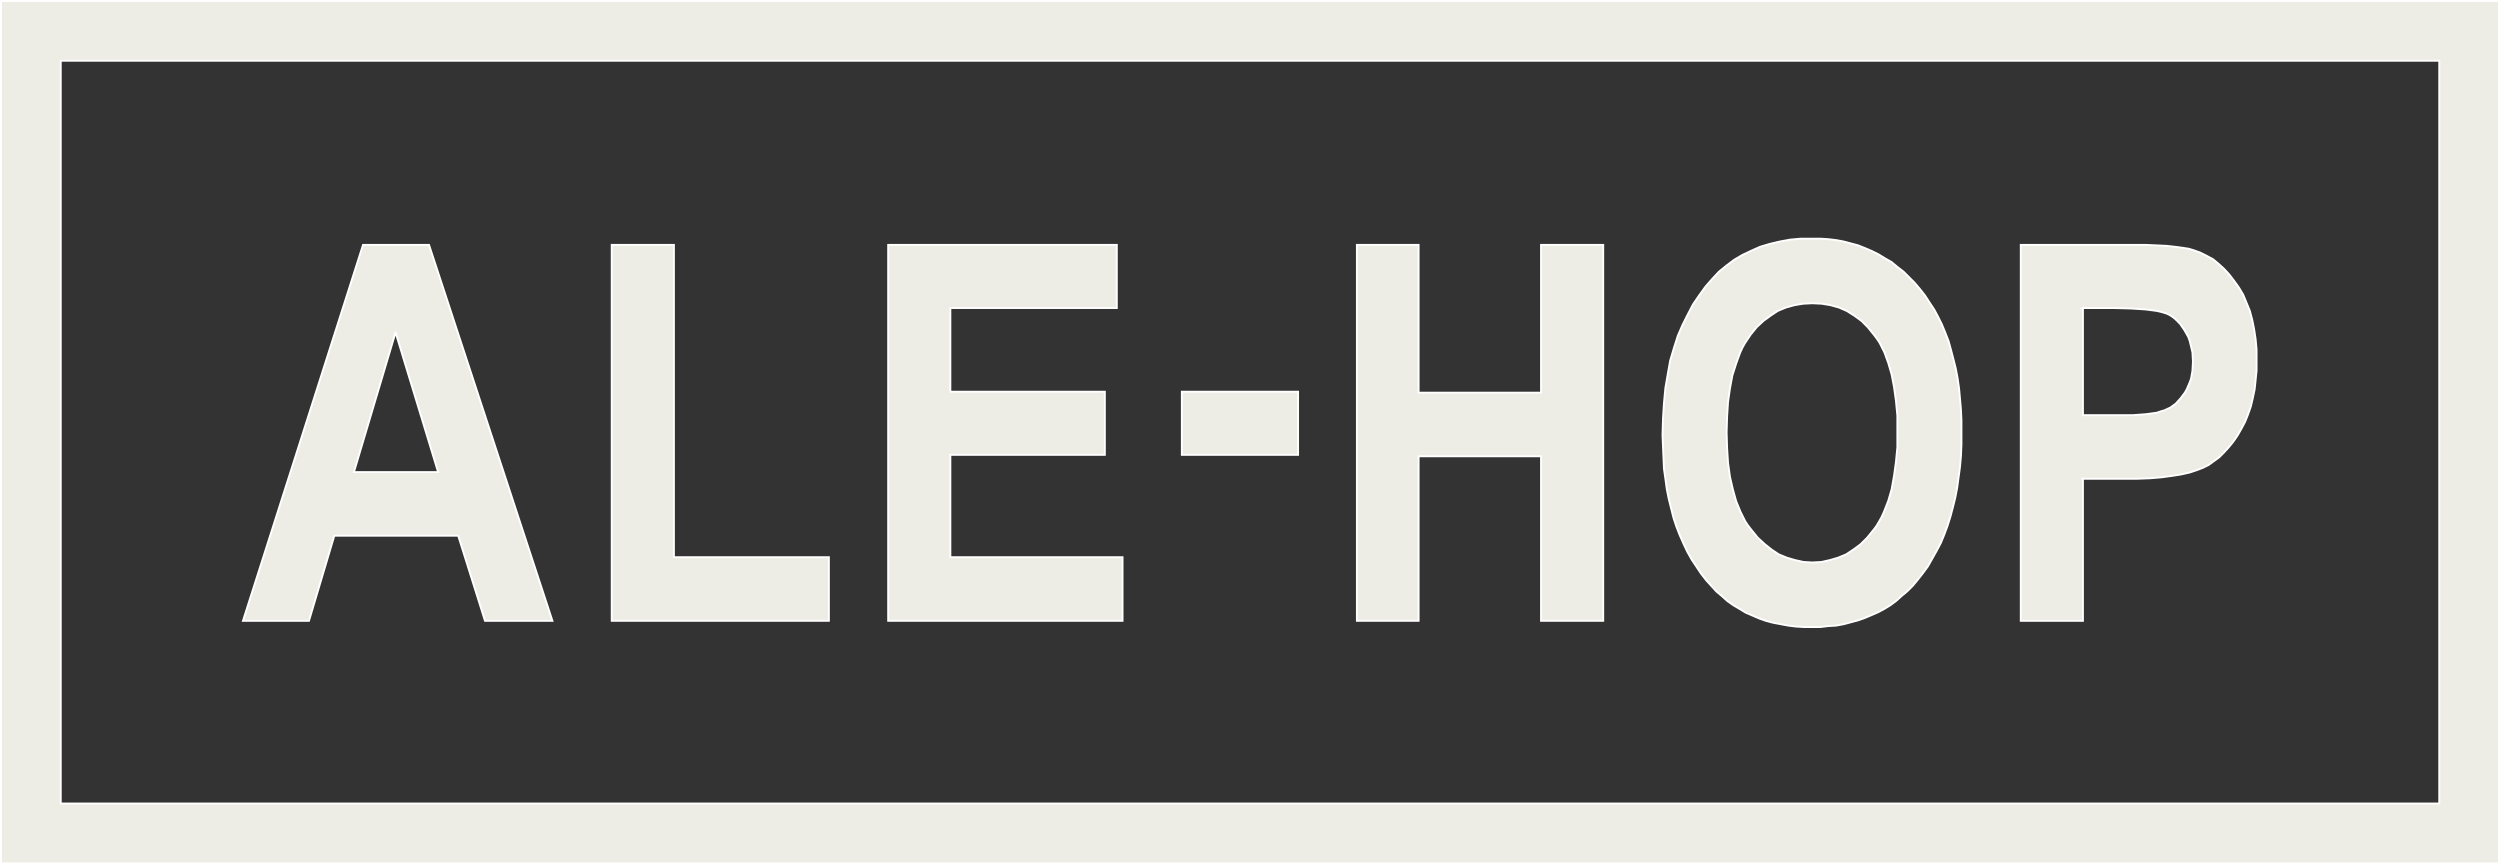
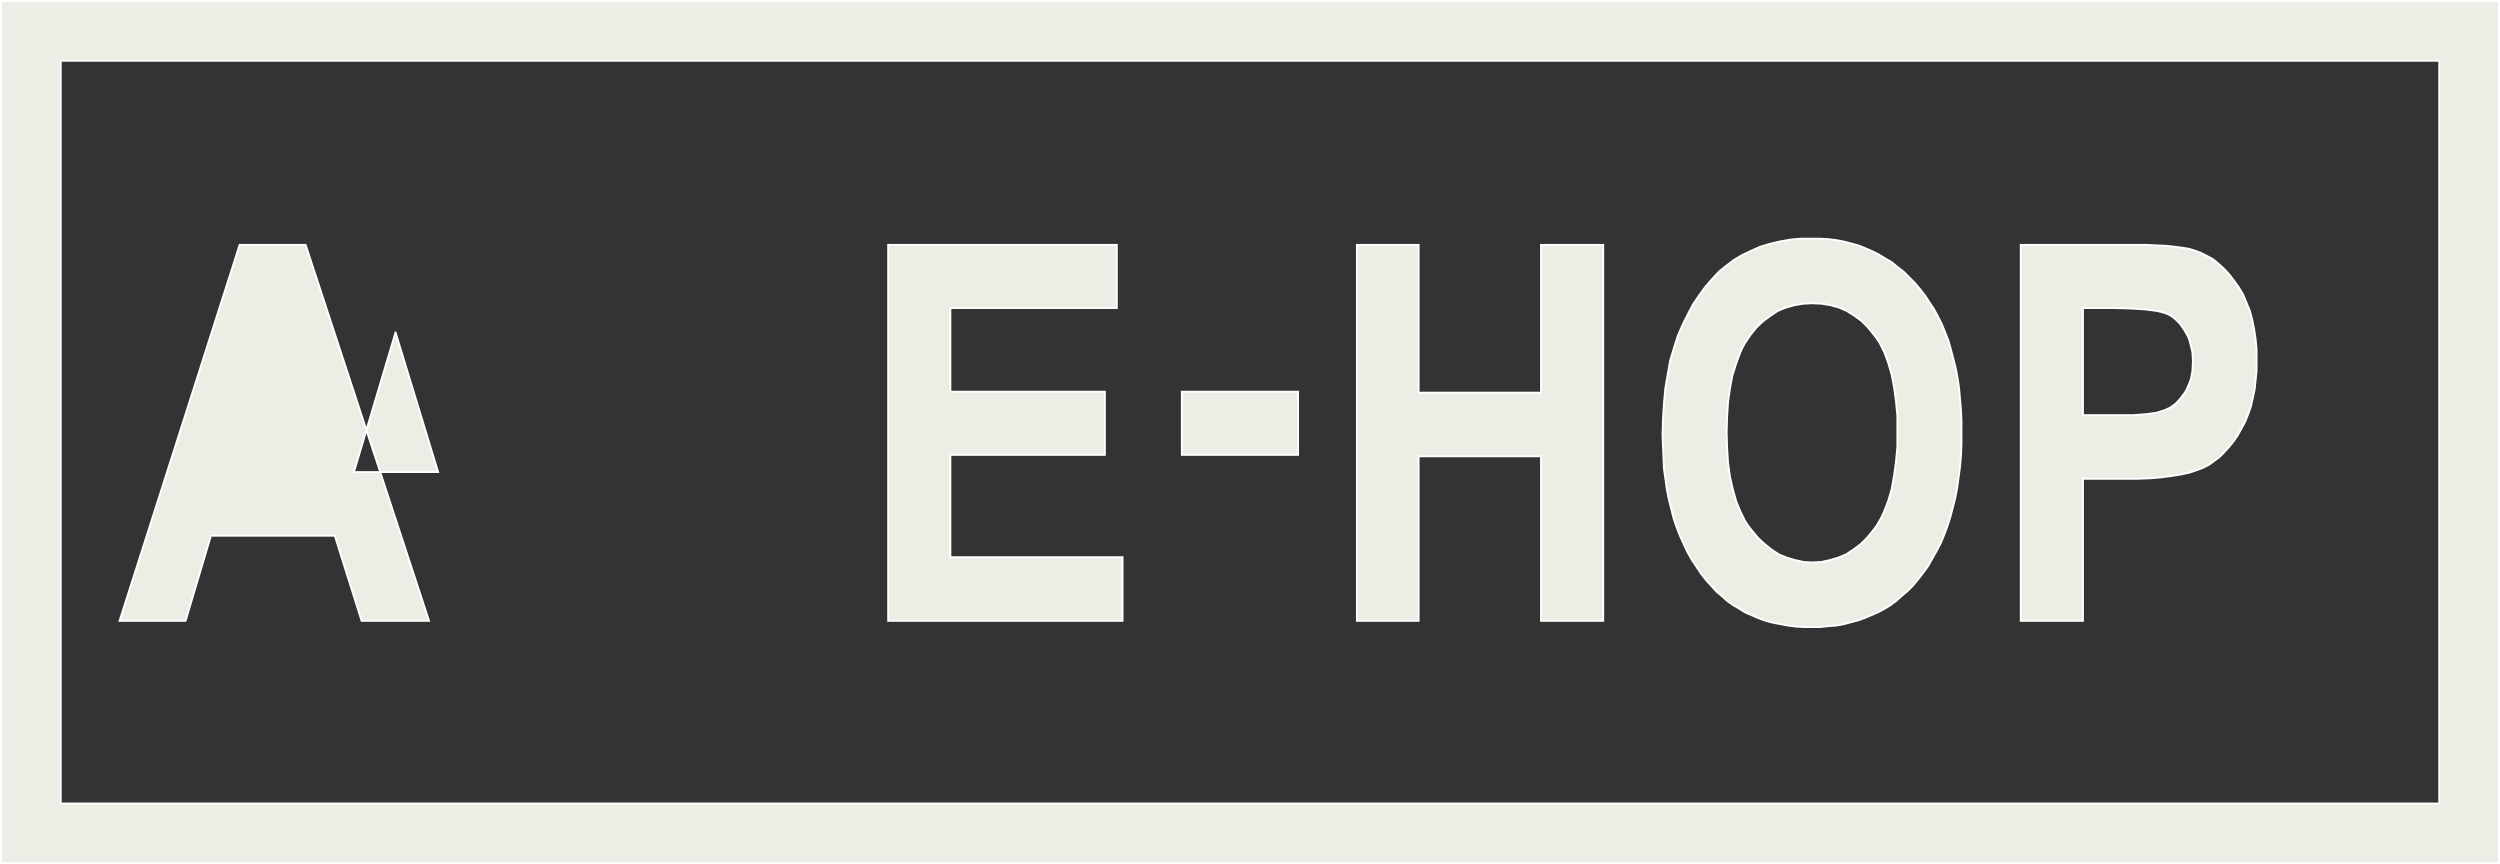
<svg xmlns="http://www.w3.org/2000/svg" id="Capa_2" data-name="Capa 2" width="1306.75" height="451.75" viewBox="0 0 1306.75 451.75">
  <rect x="0" y="0" width="1306.75" height="451.75" fill="#333333" stroke="none" />
  <defs>
    <style>
      .cls-1 {
        fill: #edede5;
        stroke: #fff;
        stroke-linecap: square;
        stroke-miterlimit: 10;
      }
    </style>
  </defs>
  <g id="Capa_1-2" data-name="Capa 1">
    <g>
      <path class="cls-1" d="M.5.5v450.75h1305.75V.5H.5ZM1275,420H31.75V31.75h1243.25v388.25h0Z" />
-       <path class="cls-1" d="M175,280h64.5l14,44.5h35.25l-64.5-196.5h-34.5l-62.75,196.5h34.5l13.25-44.5h.25ZM206.75,173.75l22.25,73h-44l21.75-73h0Z" />
-       <polygon class="cls-1" points="433.25 291.25 352.25 291.25 352.25 128 319.75 128 319.75 324.5 433.25 324.5 433.25 291.25 433.25 291.25" />
+       <path class="cls-1" d="M175,280l14,44.5h35.25l-64.5-196.5h-34.5l-62.75,196.5h34.5l13.25-44.5h.25ZM206.75,173.75l22.25,73h-44l21.75-73h0Z" />
      <polygon class="cls-1" points="586.75 291.25 496.75 291.25 496.75 237.75 577.5 237.75 577.5 204.75 496.75 204.75 496.75 161 583.75 161 583.75 128 464.25 128 464.25 324.5 586.75 324.5 586.75 291.25 586.75 291.25" />
      <polygon class="cls-1" points="678.5 204.75 617.75 204.75 617.75 237.75 678.5 237.75 678.5 204.75 678.5 204.75" />
      <polygon class="cls-1" points="741.5 238.5 805.5 238.5 805.5 324.5 838 324.5 838 128 805.5 128 805.5 205.25 741.5 205.25 741.5 128 709.25 128 709.25 324.5 741.5 324.5 741.5 238.5 741.5 238.5" />
      <path class="cls-1" d="M947.25,327.75h4.25l4.25-.5,4-.25,4-.75,3.75-1,3.75-1,3.5-1.25,3.5-1.5,3.5-1.5,3.25-1.75,3.25-2,3-2.25,2.75-2.5,3-2.5,2.75-2.75,2.5-3h0l2.75-3.5,2.75-3.75,2.25-4,2.25-4,2.25-4.25,1.75-4.25,1.75-4.75,1.5-4.75,1.25-4.75,1.25-5,1-5.25.75-5.5.75-5.5.5-5.75.25-6v-6h0v-6.25l-.25-5.75-.5-5.75-.5-5.5-.75-5.25-1-5.25-1.25-5-1.25-4.75-1.25-4.5-1.75-4.5-1.75-4.25-2-4-2-3.75-2.5-3.75-2.25-3.5-2.75-3.5h0l-2.75-3.25-3-3-2.75-2.75-3.25-2.5-3-2.5-3.5-2-3.25-2-3.5-1.75-3.5-1.5-3.75-1.5-3.75-1-3.75-1-4-.75-4.25-.5-4-.25h-10.25l-5.5.5-5.5,1-5.25,1.25-5,1.5-4.5,2-4.75,2.25-4.25,2.5h0l-4,3-4,3.25-3.5,3.75-3.5,4-3.25,4.5-3.25,4.75-2.75,5.25-2.75,5.5h0l-2.5,5.75-2,6.25-2,6.75-1.25,7-1.25,7.25-.75,8-.5,8-.25,8.75h0l.25,6,.25,5.75.25,5.75.75,5.25.75,5.5,1,5,1.25,5,1.25,5,1.5,4.5,1.75,4.5,2,4.5,2,4.25,2.25,4,2.5,3.75,2.5,3.75,2.75,3.5h0l2.75,3,2.5,2.75,3,2.5,2.75,2.5,3.25,2.25,3,1.75,3.25,2,3.5,1.5,3.5,1.5,3.5,1.25,3.75,1,4,.75,4,.75,4,.5,4.25.25h4.25ZM915,175h0l3.25-4,3.5-3.25,3.75-2.75,3.75-2.5,4.25-1.75,4.5-1.25,4.5-.75,4.75-.25h0l5,.25,4.5.75,4.5,1.25,4,1.75,4,2.5,3.75,2.75,3.25,3.25,3.25,4h0l1.5,2,1.5,2.25,2.5,5,2,5.5,1.75,6,1.25,6.5,1,7.25.75,7.75v8.25h0v8.25l-.75,7.75-1,7.25-1.25,7-1.75,6-2.25,5.75-1.25,2.75-1.25,2.25-1.5,2.5-1.5,2h0l-3.25,4-3.5,3.5-3.75,2.75-3.75,2.5-4.25,1.75-4.25,1.25-4.5,1-4.75.25h0l-4.5-.25-4.5-1-4.25-1.25-4.25-1.75-3.75-2.5-3.75-3-3.5-3.25-3.25-4h0l-1.75-2.25-1.5-2.25-1.25-2.5-1.25-2.5-2.25-5.5-1.75-6.25-1.5-6.5-1-7.25-.5-7.75-.25-8.25h0l.25-8.25.5-7.75,1-7,1.25-6.75,2-6.25,2-5.5,1.25-2.75,1.25-2.25,1.5-2.25,1.5-2.25h0Z" />
      <path class="cls-1" d="M1088.75,250.25h28.25l6.75-.25,6-.5,5.5-.75,4.75-.75,4.5-1,3.75-1.25,3.25-1.25h0l3-1.5,2.75-2,2.75-2,2.5-2.5,2.5-2.75,2.25-2.75,2.25-3.25,2-3.5h0l2-3.75,1.5-3.75,1.5-4.25,1-4.25,1-4.75.5-4.75.5-5v-5.25h0v-5.75l-.5-5.5-.75-5-1-5-1.25-4.75-1.75-4.25-1.75-4.25-2.25-3.75h0l-2.5-3.5-2.5-3.25-2.75-3-2.75-2.5-3-2.5-3.25-1.75-3.5-1.75-3.5-1.25h0l-2.5-.75-3.25-.5-3.75-.5-4.5-.5-10.75-.5h-65.5v196.5h32.5v-74.25h0ZM1088.75,161h15.75l9.25.25,7.75.5,5.75.75,2.25.5,1.75.5h0l1.5.5,1.5.75,1.5,1,1.25,1,2.5,2.5,2.25,3.25h0l1,1.75,1,1.75.75,2,.5,2,1,4.25.25,4.75h0l-.25,4.75-.75,4.25-.75,2-.75,1.75-.75,1.75-1,1.75h0l-2.25,3-2.5,2.75-2.75,2-3.25,1.5h0l-1.75.5-2.25.75-5.5.75-6.75.5h-26.25v-56h0Z" />
    </g>
  </g>
</svg>